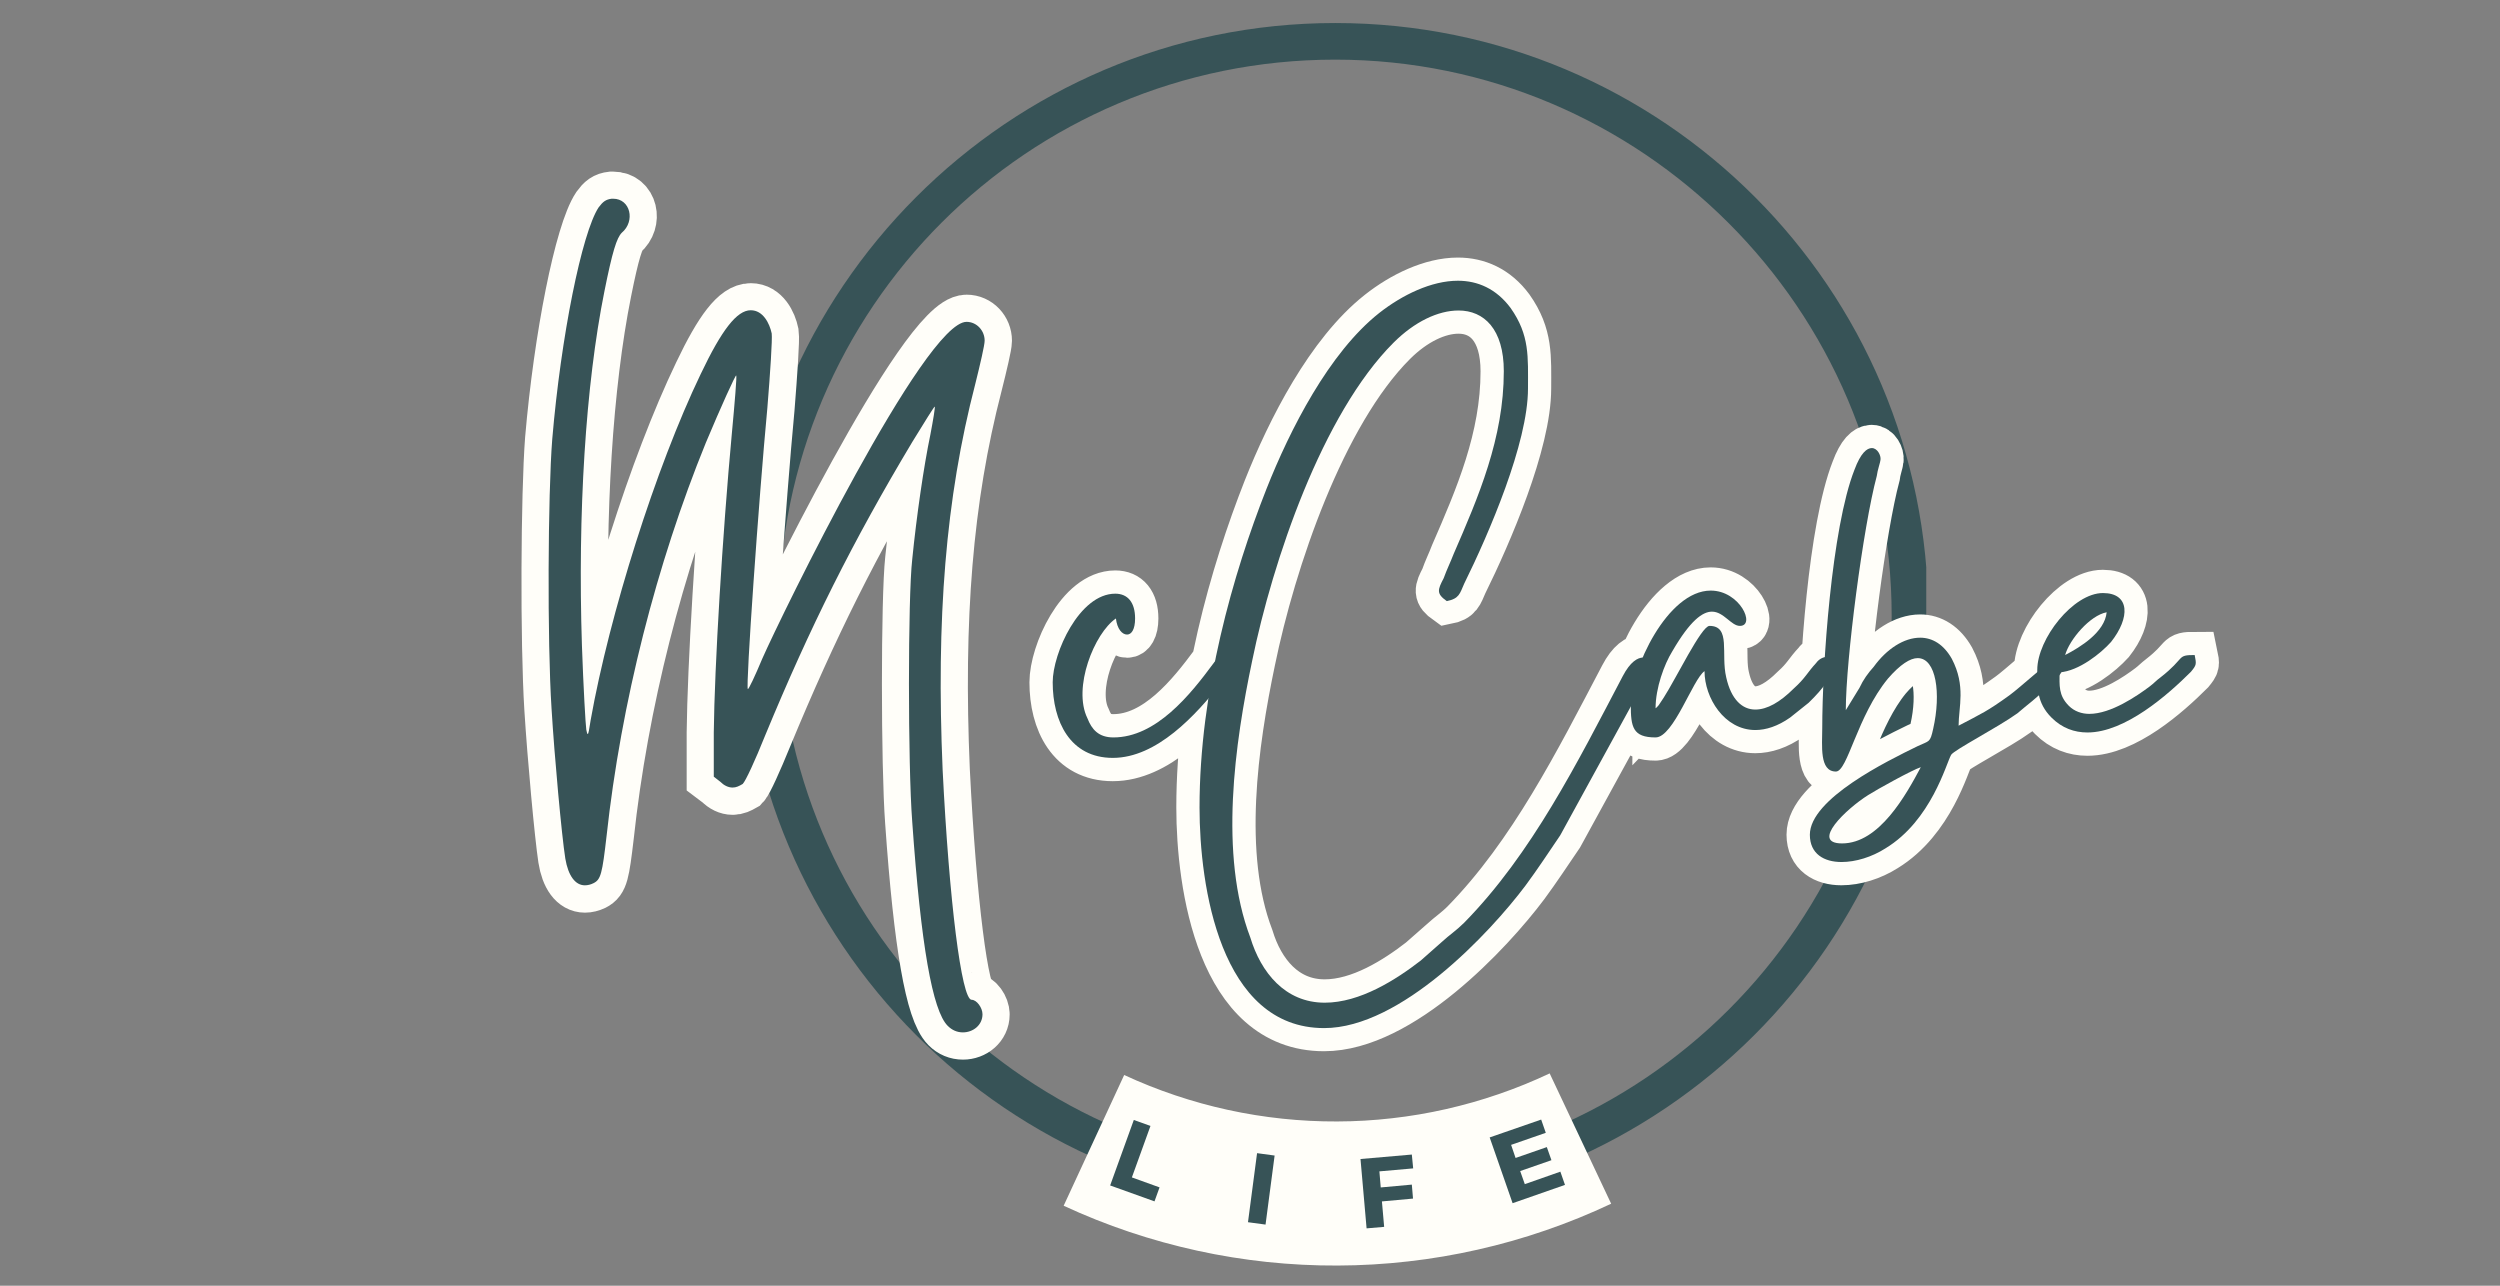
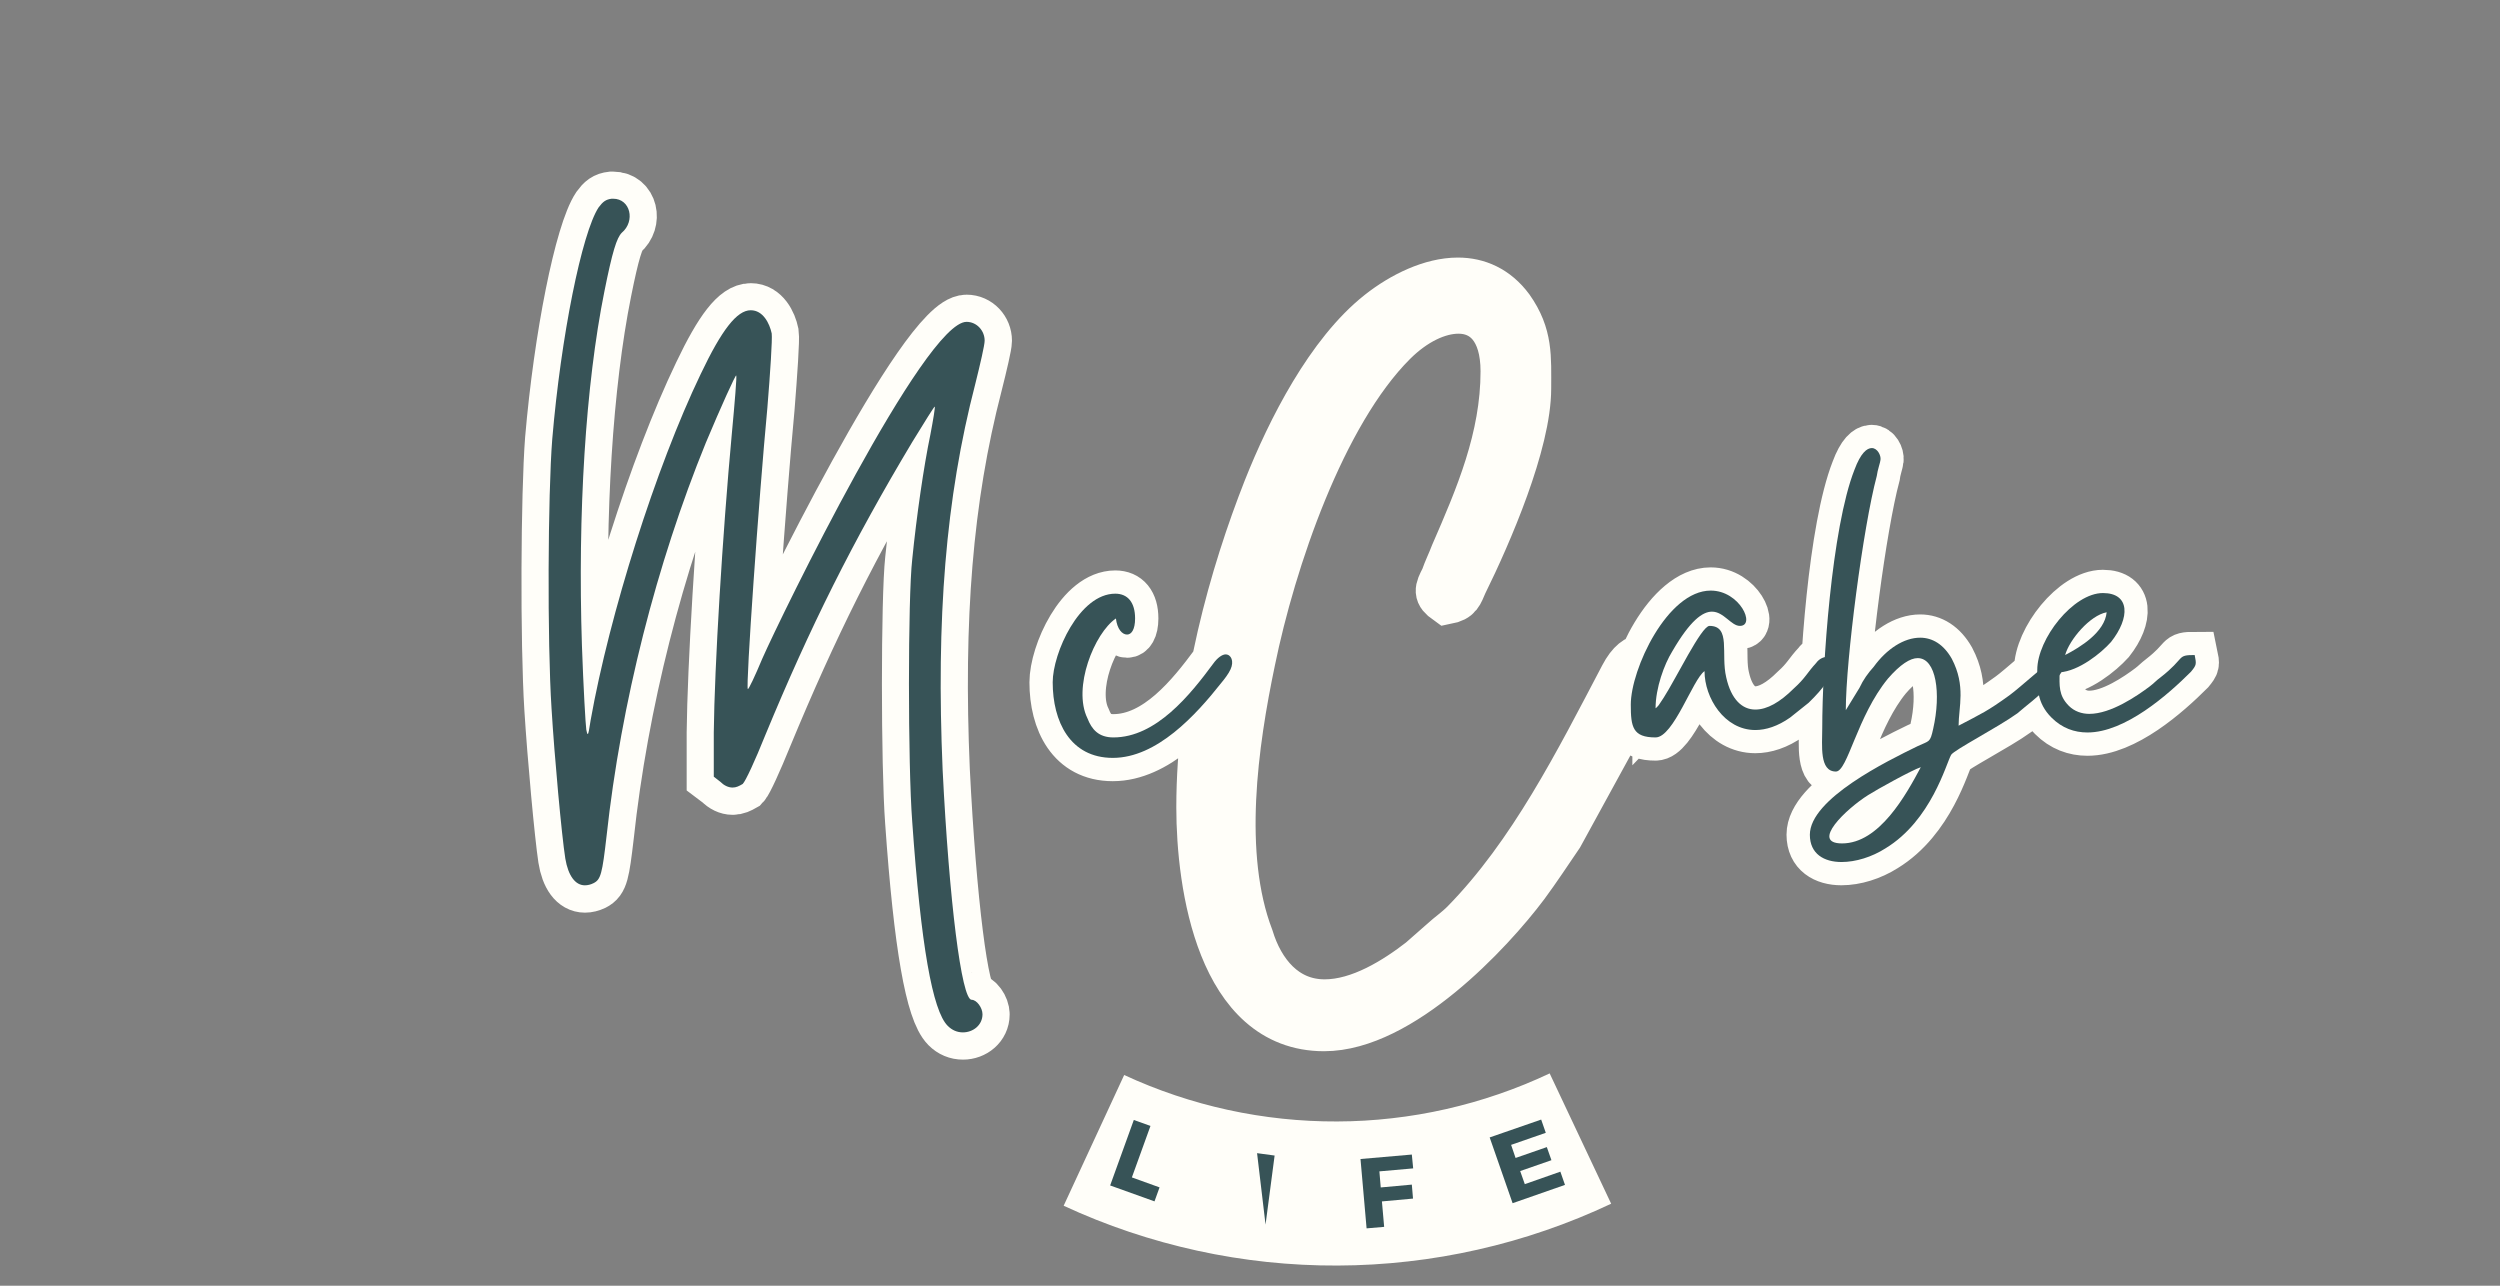
<svg xmlns="http://www.w3.org/2000/svg" width="350" zoomAndPan="magnify" viewBox="0 0 262.5 135" height="180" preserveAspectRatio="xMidYMid meet" version="1.0">
  <rect x="0" y="0" width="262.5" height="135" fill="#808080" stroke="none" />
  <defs>
    <g />
    <clipPath id="8a641e26b4">
      <path d="M 77.93 2.418 L 202.258 2.418 L 202.258 126.746 L 77.93 126.746 Z M 77.93 2.418 " clip-rule="nonzero" />
    </clipPath>
    <clipPath id="3fff3c9f92">
      <path d="M 82 1 L 259 1 L 259 134.008 L 82 134.008 Z M 82 1 " clip-rule="nonzero" />
    </clipPath>
    <clipPath id="b1836394ce">
      <path d="M 25 0 L 136 0 L 136 134.008 L 25 134.008 Z M 25 0 " clip-rule="nonzero" />
    </clipPath>
  </defs>
  <g clip-path="url(#8a641e26b4)">
-     <path fill="#375357" d="M 140.199 126.957 C 105.797 126.957 77.93 98.898 77.93 64.688 C 77.93 30.477 105.797 2.418 140.199 2.418 C 174.598 2.418 202.469 30.285 202.469 64.688 C 202.469 99.09 174.406 126.957 140.199 126.957 Z M 140.199 6.262 C 107.91 6.262 81.773 32.398 81.773 64.688 C 81.773 96.977 107.91 123.113 140.199 123.113 C 172.484 123.113 198.625 96.977 198.625 64.688 C 198.625 32.398 172.293 6.262 140.199 6.262 Z M 140.199 6.262 " fill-opacity="1" fill-rule="nonzero" />
-   </g>
+     </g>
  <g clip-path="url(#3fff3c9f92)">
    <path stroke-linecap="butt" transform="matrix(0.499, 0, 0, 0.499, 90.791, 27.16)" fill="none" stroke-linejoin="miter" d="M 39.559 89.145 C 39.559 97.356 43.222 105.059 52.201 105.059 C 61.461 105.059 69.681 96.049 75.027 89.27 C 75.693 88.471 76.585 87.329 77 86.405 C 77.759 84.714 77.125 83.282 75.951 83.282 C 75.278 83.282 74.26 83.923 73.336 85.223 C 68.499 91.751 61.336 100.73 52.326 100.73 C 49.211 100.73 47.778 99.039 46.855 96.683 C 43.731 90.319 48.287 78.827 52.866 75.704 C 53.125 77.935 54.174 79.086 55.223 79.086 C 56.115 79.086 56.913 78.06 56.913 75.704 C 56.913 72.299 55.356 70.491 52.741 70.491 C 45.164 70.491 39.559 83 39.559 89.145 Z M 70.464 115.47 C 70.464 131.893 74.761 161.881 96.656 161.881 C 112.828 161.881 131.615 141.826 139.059 131.893 C 141.643 128.394 143.866 124.989 146.347 121.356 L 165.768 85.865 C 165.768 84.972 165.009 83.923 163.827 83.923 C 162.653 83.923 161.087 84.847 159.529 87.837 C 150.011 105.951 140.335 125.239 126.136 139.728 C 124.453 141.411 123.145 142.21 121.454 143.768 L 117 147.682 C 111.779 151.729 104.233 156.535 96.789 156.535 C 88.444 156.535 83.387 150.163 81.156 142.844 C 74.503 125.403 77.908 101.904 81.54 84.557 C 85.838 63.579 96.28 32.666 111.27 17.676 C 115.693 13.253 120.664 10.897 124.961 10.897 C 130.308 10.897 134.48 14.811 134.48 23.696 C 134.48 37.762 129.126 50.146 123.905 62.146 C 123.271 63.837 122.472 65.395 121.838 67.242 C 120.531 69.724 120.28 70.491 122.472 72.048 C 125.087 71.54 125.212 70.491 126.136 68.416 C 131.357 57.849 139.568 38.811 139.568 27.32 C 139.568 20.666 139.952 16.118 135.913 10.388 C 132.915 6.341 129.001 4.658 124.828 4.658 C 119.231 4.658 113.086 7.648 108.28 11.437 C 97.712 19.774 89.493 35.946 84.53 48.455 C 77.493 66.318 70.464 90.828 70.464 115.47 Z M 161.205 93.818 C 161.205 98.53 161.588 100.73 166.426 100.73 C 170.214 100.73 174.254 88.471 176.704 86.788 C 176.704 92.385 180.876 99.172 187.404 99.172 C 189.628 99.172 192.109 98.405 194.724 96.558 L 198.638 93.442 C 205.26 87.039 204.493 83.79 202.52 83.79 C 201.761 83.79 200.837 84.174 200.195 85.098 C 198.356 87.039 197.972 88.221 195.491 90.444 C 192.626 93.309 189.886 94.875 187.404 94.875 C 184.665 94.875 182.34 92.8 181.291 88.088 C 180.109 83.125 182.34 77.27 177.753 77.27 C 176.07 77.27 170.723 88.346 168.109 92.385 L 167.06 93.951 C 166.426 94.742 166.801 94.233 166.426 94.616 C 166.426 90.319 168.234 85.356 169.925 82.616 C 173.713 76.088 176.32 74.272 178.301 74.272 C 180.751 74.272 182.34 77.27 184.156 77.27 C 187.53 77.27 184.156 69.849 178.011 69.849 C 168.907 69.849 161.205 86.405 161.205 93.818 Z M 205.651 123.047 C 198.865 123.047 206.567 115.72 211.123 112.855 C 212.97 111.681 220.516 107.509 222.231 107 C 219.084 112.855 213.479 123.047 205.651 123.047 Z M 201.479 98.789 C 201.479 102.444 200.837 107.924 204.344 107.924 C 206.825 107.924 208.798 96.307 215.327 88.346 C 217.902 85.356 220.008 84.049 221.565 84.049 C 225.479 84.049 226.528 91.501 224.845 98.914 C 224.172 101.904 224.047 101.395 221.565 102.577 C 215.162 105.693 198.865 113.654 198.865 121.2 C 198.865 125.239 201.894 126.961 205.518 126.961 C 208.548 126.961 211.921 125.912 214.786 124.096 C 224.43 118.202 227.585 106.202 228.603 104.393 C 229.268 103.337 238.403 98.663 242.575 95.665 C 244.642 93.818 246.748 92.385 248.689 90.319 C 249.198 90.068 255.468 84.557 250.122 84.557 C 249.198 84.557 243.21 90.194 240.853 91.877 C 236.18 95.25 235.123 95.665 230.16 98.28 C 230.16 94.366 231.749 89.904 228.728 84.174 C 227.037 81.184 224.681 79.751 222.106 79.751 C 218.7 79.751 215.037 82.107 212.297 85.865 C 211.123 87.164 210.105 88.597 209.307 90.319 L 206.442 95 C 206.442 84.432 210.105 56.416 212.97 45.723 C 213.096 44.541 213.73 42.725 213.73 42.318 C 213.863 41.426 213.096 39.86 211.921 39.86 C 210.865 39.86 209.565 40.886 208.258 44.416 C 203.452 56.675 201.479 85.732 201.479 98.789 Z M 252.58 83.415 C 253.503 80.135 257.801 75.039 261.339 74.405 C 260.955 78.569 255.859 81.692 252.58 83.415 Z M 246.724 86.53 C 246.724 90.194 246.599 93.442 249.715 96.558 C 251.945 98.789 254.56 99.712 257.292 99.712 C 265.253 99.712 274.231 91.751 279.069 86.914 C 280.243 85.481 280.243 85.356 279.836 83.415 C 275.946 83.415 278.02 83.923 272.674 88.088 C 271.781 88.761 271.366 89.27 270.318 90.068 C 267.734 92.01 262.263 95.798 257.675 95.798 C 256.118 95.798 254.56 95.25 253.378 94.076 C 251.147 91.877 251.437 89.779 251.437 87.039 C 255.484 86.788 260.157 83 262.263 80.675 C 266.271 75.579 266.271 70.358 260.54 70.358 C 254.302 70.358 246.724 80.002 246.724 86.53 Z M 246.724 86.53 " stroke="#fffef9" stroke-width="9.779" stroke-opacity="1" stroke-miterlimit="4" />
  </g>
  <g fill="#375357" fill-opacity="1">
    <g transform="translate(110.533, 80.555)">
      <g>
        <path d="M 0 -8.914 C 0 -4.816 1.82 -0.977 6.312 -0.977 C 10.93 -0.977 15.031 -5.465 17.699 -8.848 C 18.023 -9.238 18.48 -9.824 18.676 -10.281 C 19.066 -11.125 18.738 -11.844 18.152 -11.844 C 17.828 -11.844 17.309 -11.516 16.852 -10.867 C 14.445 -7.613 10.867 -3.125 6.375 -3.125 C 4.816 -3.125 4.098 -3.969 3.645 -5.141 C 2.082 -8.328 4.359 -14.055 6.637 -15.617 C 6.766 -14.512 7.289 -13.926 7.809 -13.926 C 8.262 -13.926 8.652 -14.445 8.652 -15.617 C 8.652 -17.309 7.875 -18.219 6.57 -18.219 C 2.797 -18.219 0 -11.973 0 -8.914 Z M 0 -8.914 " />
      </g>
    </g>
  </g>
  <g fill="#375357" fill-opacity="1">
    <g transform="translate(126.603, 80.555)">
      <g>
-         <path d="M -0.652 4.23 C -0.652 12.43 1.496 27.395 12.43 27.395 C 20.496 27.395 29.867 17.371 33.574 12.43 C 34.875 10.672 35.98 8.98 37.219 7.156 L 46.914 -10.539 C 46.914 -10.996 46.523 -11.516 45.938 -11.516 C 45.352 -11.516 44.57 -11.062 43.789 -9.566 C 39.039 -0.52 34.227 9.109 27.133 16.332 C 26.285 17.176 25.637 17.566 24.789 18.348 L 22.578 20.301 C 19.977 22.316 16.203 24.727 12.492 24.727 C 8.328 24.727 5.789 21.535 4.684 17.895 C 1.367 9.176 3.059 -2.539 4.879 -11.191 C 7.027 -21.668 12.234 -37.09 19.715 -44.57 C 21.926 -46.781 24.398 -47.953 26.547 -47.953 C 29.215 -47.953 31.297 -46.004 31.297 -41.578 C 31.297 -34.551 28.629 -28.367 26.027 -22.383 C 25.703 -21.535 25.312 -20.758 24.984 -19.844 C 24.336 -18.609 24.203 -18.219 25.312 -17.438 C 26.613 -17.699 26.676 -18.219 27.133 -19.262 C 29.734 -24.531 33.836 -34.031 33.836 -39.754 C 33.836 -43.074 34.031 -45.352 32.012 -48.215 C 30.516 -50.23 28.562 -51.078 26.48 -51.078 C 23.684 -51.078 20.625 -49.582 18.219 -47.695 C 12.949 -43.531 8.848 -35.461 6.375 -29.215 C 2.863 -20.301 -0.652 -8.066 -0.652 4.23 Z M -0.652 4.23 " />
-       </g>
+         </g>
    </g>
  </g>
  <g fill="#375357" fill-opacity="1">
    <g transform="translate(171.233, 80.555)">
      <g>
        <path d="M 0 -6.57 C 0 -4.23 0.195 -3.125 2.602 -3.125 C 4.488 -3.125 6.508 -9.238 7.742 -10.086 C 7.742 -7.289 9.824 -3.902 13.078 -3.902 C 14.184 -3.902 15.422 -4.293 16.723 -5.207 L 18.676 -6.766 C 21.992 -9.957 21.602 -11.582 20.625 -11.582 C 20.234 -11.582 19.781 -11.387 19.453 -10.93 C 18.543 -9.957 18.348 -9.371 17.113 -8.262 C 15.68 -6.832 14.316 -6.051 13.078 -6.051 C 11.711 -6.051 10.539 -7.094 10.02 -9.434 C 9.434 -11.906 10.539 -14.836 8.262 -14.836 C 7.418 -14.836 4.75 -9.305 3.449 -7.289 L 2.93 -6.508 C 2.602 -6.117 2.797 -6.375 2.602 -6.18 C 2.602 -8.328 3.512 -10.801 4.359 -12.168 C 6.246 -15.422 7.547 -16.332 8.523 -16.332 C 9.762 -16.332 10.539 -14.836 11.453 -14.836 C 13.145 -14.836 11.453 -18.543 8.395 -18.543 C 3.84 -18.543 0 -10.281 0 -6.57 Z M 0 -6.57 " />
      </g>
    </g>
  </g>
  <g fill="#375357" fill-opacity="1">
    <g transform="translate(190.426, 80.555)">
      <g>
        <path d="M 2.992 8.004 C -0.391 8.004 3.449 4.359 5.727 2.93 C 6.637 2.344 10.41 0.262 11.258 0 C 9.695 2.93 6.898 8.004 2.992 8.004 Z M 0.91 -4.098 C 0.91 -2.277 0.586 0.457 2.344 0.457 C 3.578 0.457 4.555 -5.336 7.809 -9.305 C 9.109 -10.801 10.152 -11.453 10.93 -11.453 C 12.883 -11.453 13.402 -7.742 12.559 -4.035 C 12.234 -2.539 12.168 -2.797 10.93 -2.211 C 7.742 -0.652 -0.391 3.32 -0.391 7.094 C -0.391 9.109 1.105 9.957 2.93 9.957 C 4.426 9.957 6.117 9.434 7.547 8.523 C 12.363 5.598 13.926 -0.391 14.445 -1.301 C 14.77 -1.82 19.324 -4.164 21.406 -5.66 C 22.449 -6.57 23.488 -7.289 24.465 -8.328 C 24.727 -8.457 27.848 -11.191 25.18 -11.191 C 24.727 -11.191 21.73 -8.395 20.562 -7.547 C 18.219 -5.855 17.699 -5.66 15.227 -4.359 C 15.227 -6.312 16.008 -8.523 14.512 -11.387 C 13.664 -12.883 12.492 -13.598 11.191 -13.598 C 9.5 -13.598 7.68 -12.43 6.312 -10.539 C 5.727 -9.891 5.207 -9.176 4.816 -8.328 L 3.383 -5.984 C 3.383 -11.258 5.207 -25.246 6.637 -30.582 C 6.703 -31.168 7.027 -32.078 7.027 -32.273 C 7.094 -32.73 6.703 -33.508 6.117 -33.508 C 5.598 -33.508 4.945 -32.988 4.293 -31.23 C 1.887 -25.117 0.91 -10.605 0.91 -4.098 Z M 0.91 -4.098 " />
      </g>
    </g>
  </g>
  <g fill="#375357" fill-opacity="1">
    <g transform="translate(213.847, 80.555)">
      <g>
        <path d="M 2.992 -11.777 C 3.449 -13.402 5.598 -15.941 7.352 -16.266 C 7.156 -14.184 4.621 -12.621 2.992 -11.777 Z M 0.066 -10.215 C 0.066 -8.395 0 -6.766 1.562 -5.207 C 2.668 -4.098 3.969 -3.645 5.336 -3.645 C 9.305 -3.645 13.793 -7.613 16.203 -10.02 C 16.789 -10.734 16.789 -10.801 16.594 -11.777 C 14.641 -11.777 15.68 -11.516 13.012 -9.434 C 12.559 -9.109 12.363 -8.848 11.844 -8.457 C 10.539 -7.484 7.809 -5.598 5.531 -5.598 C 4.75 -5.598 3.969 -5.855 3.383 -6.441 C 2.277 -7.547 2.406 -8.59 2.406 -9.957 C 4.426 -10.086 6.766 -11.973 7.809 -13.145 C 9.824 -15.68 9.824 -18.285 6.961 -18.285 C 3.84 -18.285 0.066 -13.469 0.066 -10.215 Z M 0.066 -10.215 " />
      </g>
    </g>
  </g>
  <path fill="#fffef9" d="M 169.172 126.391 C 166.934 127.445 164.645 128.379 162.301 129.184 C 159.961 129.992 157.582 130.668 155.168 131.211 C 152.754 131.758 150.316 132.172 147.855 132.449 C 145.395 132.73 142.926 132.875 140.453 132.883 C 137.977 132.895 135.508 132.766 133.043 132.508 C 130.582 132.246 128.141 131.852 125.723 131.324 C 123.305 130.793 120.922 130.137 118.574 129.348 C 116.227 128.559 113.93 127.645 111.684 126.602 L 118.039 112.875 C 119.785 113.684 121.57 114.395 123.395 115.008 C 125.219 115.621 127.07 116.133 128.949 116.543 C 130.828 116.953 132.727 117.258 134.641 117.461 C 136.555 117.664 138.473 117.762 140.395 117.754 C 142.32 117.75 144.238 117.637 146.148 117.418 C 148.062 117.203 149.957 116.883 151.832 116.457 C 153.707 116.031 155.555 115.508 157.375 114.879 C 159.195 114.254 160.973 113.531 162.715 112.707 Z M 169.172 126.391 " fill-opacity="1" fill-rule="nonzero" />
  <g fill="#375357" fill-opacity="1">
    <g transform="translate(115.878, 124.222)">
      <g>
        <path d="M 2.969 -0.594 L 5.875 0.453 L 5.344 1.922 L 0.688 0.25 L 3.172 -6.625 L 4.922 -6 Z M 2.969 -0.594 " />
      </g>
    </g>
  </g>
  <g fill="#375357" fill-opacity="1">
    <g transform="translate(130.304, 128.238)">
      <g>
-         <path d="M 2.578 0.344 L 0.734 0.094 L 1.688 -7.156 L 3.531 -6.906 Z M 2.578 0.344 " />
+         <path d="M 2.578 0.344 L 1.688 -7.156 L 3.531 -6.906 Z M 2.578 0.344 " />
      </g>
    </g>
  </g>
  <g fill="#375357" fill-opacity="1">
    <g transform="translate(142.758, 129.04)">
      <g>
        <path d="M 5.625 -6.359 L 2.078 -6.047 L 2.219 -4.359 L 5.484 -4.656 L 5.609 -3.188 L 2.344 -2.891 L 2.578 -0.219 L 0.734 -0.062 L 0.094 -7.344 L 5.484 -7.812 Z M 5.625 -6.359 " />
      </g>
    </g>
  </g>
  <g fill="#375357" fill-opacity="1">
    <g transform="translate(158.135, 126.586)">
      <g>
        <path d="M 4.172 -7.641 L 0.531 -6.375 L 1 -5 L 4.281 -6.141 L 4.766 -4.766 L 1.484 -3.625 L 1.969 -2.25 L 5.703 -3.562 L 6.188 -2.172 L 0.688 -0.25 L -1.719 -7.156 L 3.688 -9.031 Z M 4.172 -7.641 " />
      </g>
    </g>
  </g>
  <g clip-path="url(#b1836394ce)">
    <path stroke-linecap="butt" transform="matrix(1.783, 0, 0, 1.783, 53.728, 5.834)" fill="none" stroke-linejoin="miter" d="M 25.683 57.154 C 25.933 57.404 26.235 57.529 26.579 57.529 C 27.173 57.529 27.725 57.102 27.725 56.466 C 27.725 56.081 27.392 55.612 27.09 55.612 C 26.496 55.612 25.766 49.77 25.38 42.094 C 24.997 33.178 25.549 26.096 27.298 19.358 C 27.6 18.16 27.861 17.044 27.861 16.794 C 27.861 16.192 27.392 15.681 26.787 15.681 C 24.32 15.681 15.873 33.001 14.757 35.521 C 14.33 36.542 13.947 37.355 13.905 37.313 C 13.78 37.188 14.549 26.179 15.06 20.763 C 15.226 18.67 15.362 16.711 15.31 16.369 C 15.185 15.765 14.799 15.004 14.08 15.004 C 13.269 15.004 12.373 16.15 11.133 18.753 C 8.488 24.262 5.76 32.917 4.645 39.147 C 4.562 39.697 4.52 39.958 4.478 39.958 C 4.437 39.958 4.437 39.874 4.395 39.697 C 4.353 39.447 4.229 37.188 4.134 34.751 C 3.885 26.951 4.353 19.4 5.458 13.889 C 5.927 11.546 6.187 10.733 6.488 10.431 C 7.29 9.754 6.998 8.433 5.968 8.433 C 5.927 8.433 5.927 8.433 5.885 8.433 C 5.541 8.474 5.375 8.599 5.125 8.943 C 4.134 10.431 2.905 16.536 2.386 22.597 C 2.136 25.835 2.094 34.502 2.344 38.47 C 2.519 41.281 2.947 45.927 3.155 47.29 C 3.321 48.322 3.749 48.874 4.312 48.874 C 4.478 48.874 4.645 48.832 4.822 48.749 C 5.25 48.53 5.333 48.186 5.594 45.968 C 6.437 38.126 8.53 29.929 11.435 22.805 C 12.332 20.679 13.186 18.795 13.228 18.837 C 13.269 18.878 13.145 20.419 12.967 22.253 C 12.415 28.23 11.946 36.031 11.904 39.874 L 11.904 42.48 L 12.29 42.771 C 12.498 42.988 12.759 43.113 13.009 43.113 C 13.228 43.113 13.394 43.03 13.614 42.905 C 13.78 42.73 14.33 41.531 14.935 40.041 C 17.58 33.647 20.091 28.605 23.59 22.763 C 24.32 21.576 24.914 20.629 24.914 20.679 C 24.955 20.679 24.83 21.44 24.653 22.336 C 24.278 24.17 23.851 27.117 23.59 29.679 C 23.34 31.938 23.34 41.792 23.59 45.125 C 24.101 52.415 24.789 56.258 25.683 57.154 Z M 25.683 57.154 " stroke="#fffef9" stroke-width="3.2" stroke-opacity="1" stroke-miterlimit="4" />
  </g>
  <g fill="#375357" fill-opacity="1">
    <g transform="translate(53.728, 77.142)">
      <g>
        <path d="M 45.781 30.57 C 46.238 31.027 46.77 31.258 47.379 31.258 C 48.445 31.258 49.434 30.496 49.434 29.355 C 49.434 28.672 48.824 27.836 48.293 27.836 C 47.227 27.836 45.934 17.414 45.25 3.727 C 44.566 -12.168 45.555 -24.793 48.672 -36.809 C 49.203 -38.938 49.66 -40.914 49.66 -41.371 C 49.66 -42.434 48.824 -43.348 47.758 -43.348 C 43.348 -43.348 28.289 -12.473 26.312 -7.984 C 25.551 -6.16 24.867 -4.715 24.793 -4.793 C 24.562 -5.02 25.934 -24.641 26.844 -34.297 C 27.148 -38.023 27.379 -41.523 27.301 -42.133 C 27.074 -43.195 26.391 -44.566 25.098 -44.566 C 23.652 -44.566 22.055 -42.512 19.848 -37.871 C 15.133 -28.062 10.266 -12.625 8.289 -1.52 C 8.137 -0.531 8.062 -0.074 7.984 -0.074 C 7.91 -0.074 7.91 -0.227 7.832 -0.531 C 7.758 -0.988 7.527 -5.02 7.375 -9.355 C 6.922 -23.27 7.758 -36.73 9.734 -46.543 C 10.57 -50.727 11.027 -52.168 11.559 -52.703 C 13.004 -53.918 12.473 -56.277 10.648 -56.277 C 10.57 -56.277 10.57 -56.277 10.496 -56.277 C 9.887 -56.199 9.582 -55.973 9.125 -55.363 C 7.375 -52.703 5.172 -41.828 4.258 -31.027 C 3.801 -25.25 3.727 -9.809 4.184 -2.738 C 4.488 2.281 5.246 10.57 5.629 13.004 C 5.934 14.828 6.691 15.816 7.68 15.816 C 7.984 15.816 8.289 15.742 8.594 15.59 C 9.355 15.211 9.508 14.602 9.961 10.648 C 11.484 -3.348 15.211 -17.949 20.383 -30.648 C 21.977 -34.449 23.5 -37.797 23.574 -37.719 C 23.652 -37.645 23.422 -34.906 23.117 -31.637 C 22.129 -20.988 21.293 -7.074 21.219 -0.227 L 21.219 4.41 L 21.902 4.941 C 22.281 5.324 22.738 5.551 23.195 5.551 C 23.574 5.551 23.879 5.398 24.258 5.172 C 24.562 4.867 25.551 2.738 26.617 0.074 C 31.332 -11.332 35.82 -20.305 42.055 -30.723 C 43.348 -32.852 44.414 -34.527 44.414 -34.449 C 44.488 -34.449 44.262 -33.082 43.957 -31.484 C 43.273 -28.215 42.512 -22.969 42.055 -18.402 C 41.598 -14.375 41.598 3.195 42.055 9.125 C 42.969 22.129 44.184 28.977 45.781 30.57 Z M 45.781 30.57 " />
      </g>
    </g>
  </g>
</svg>